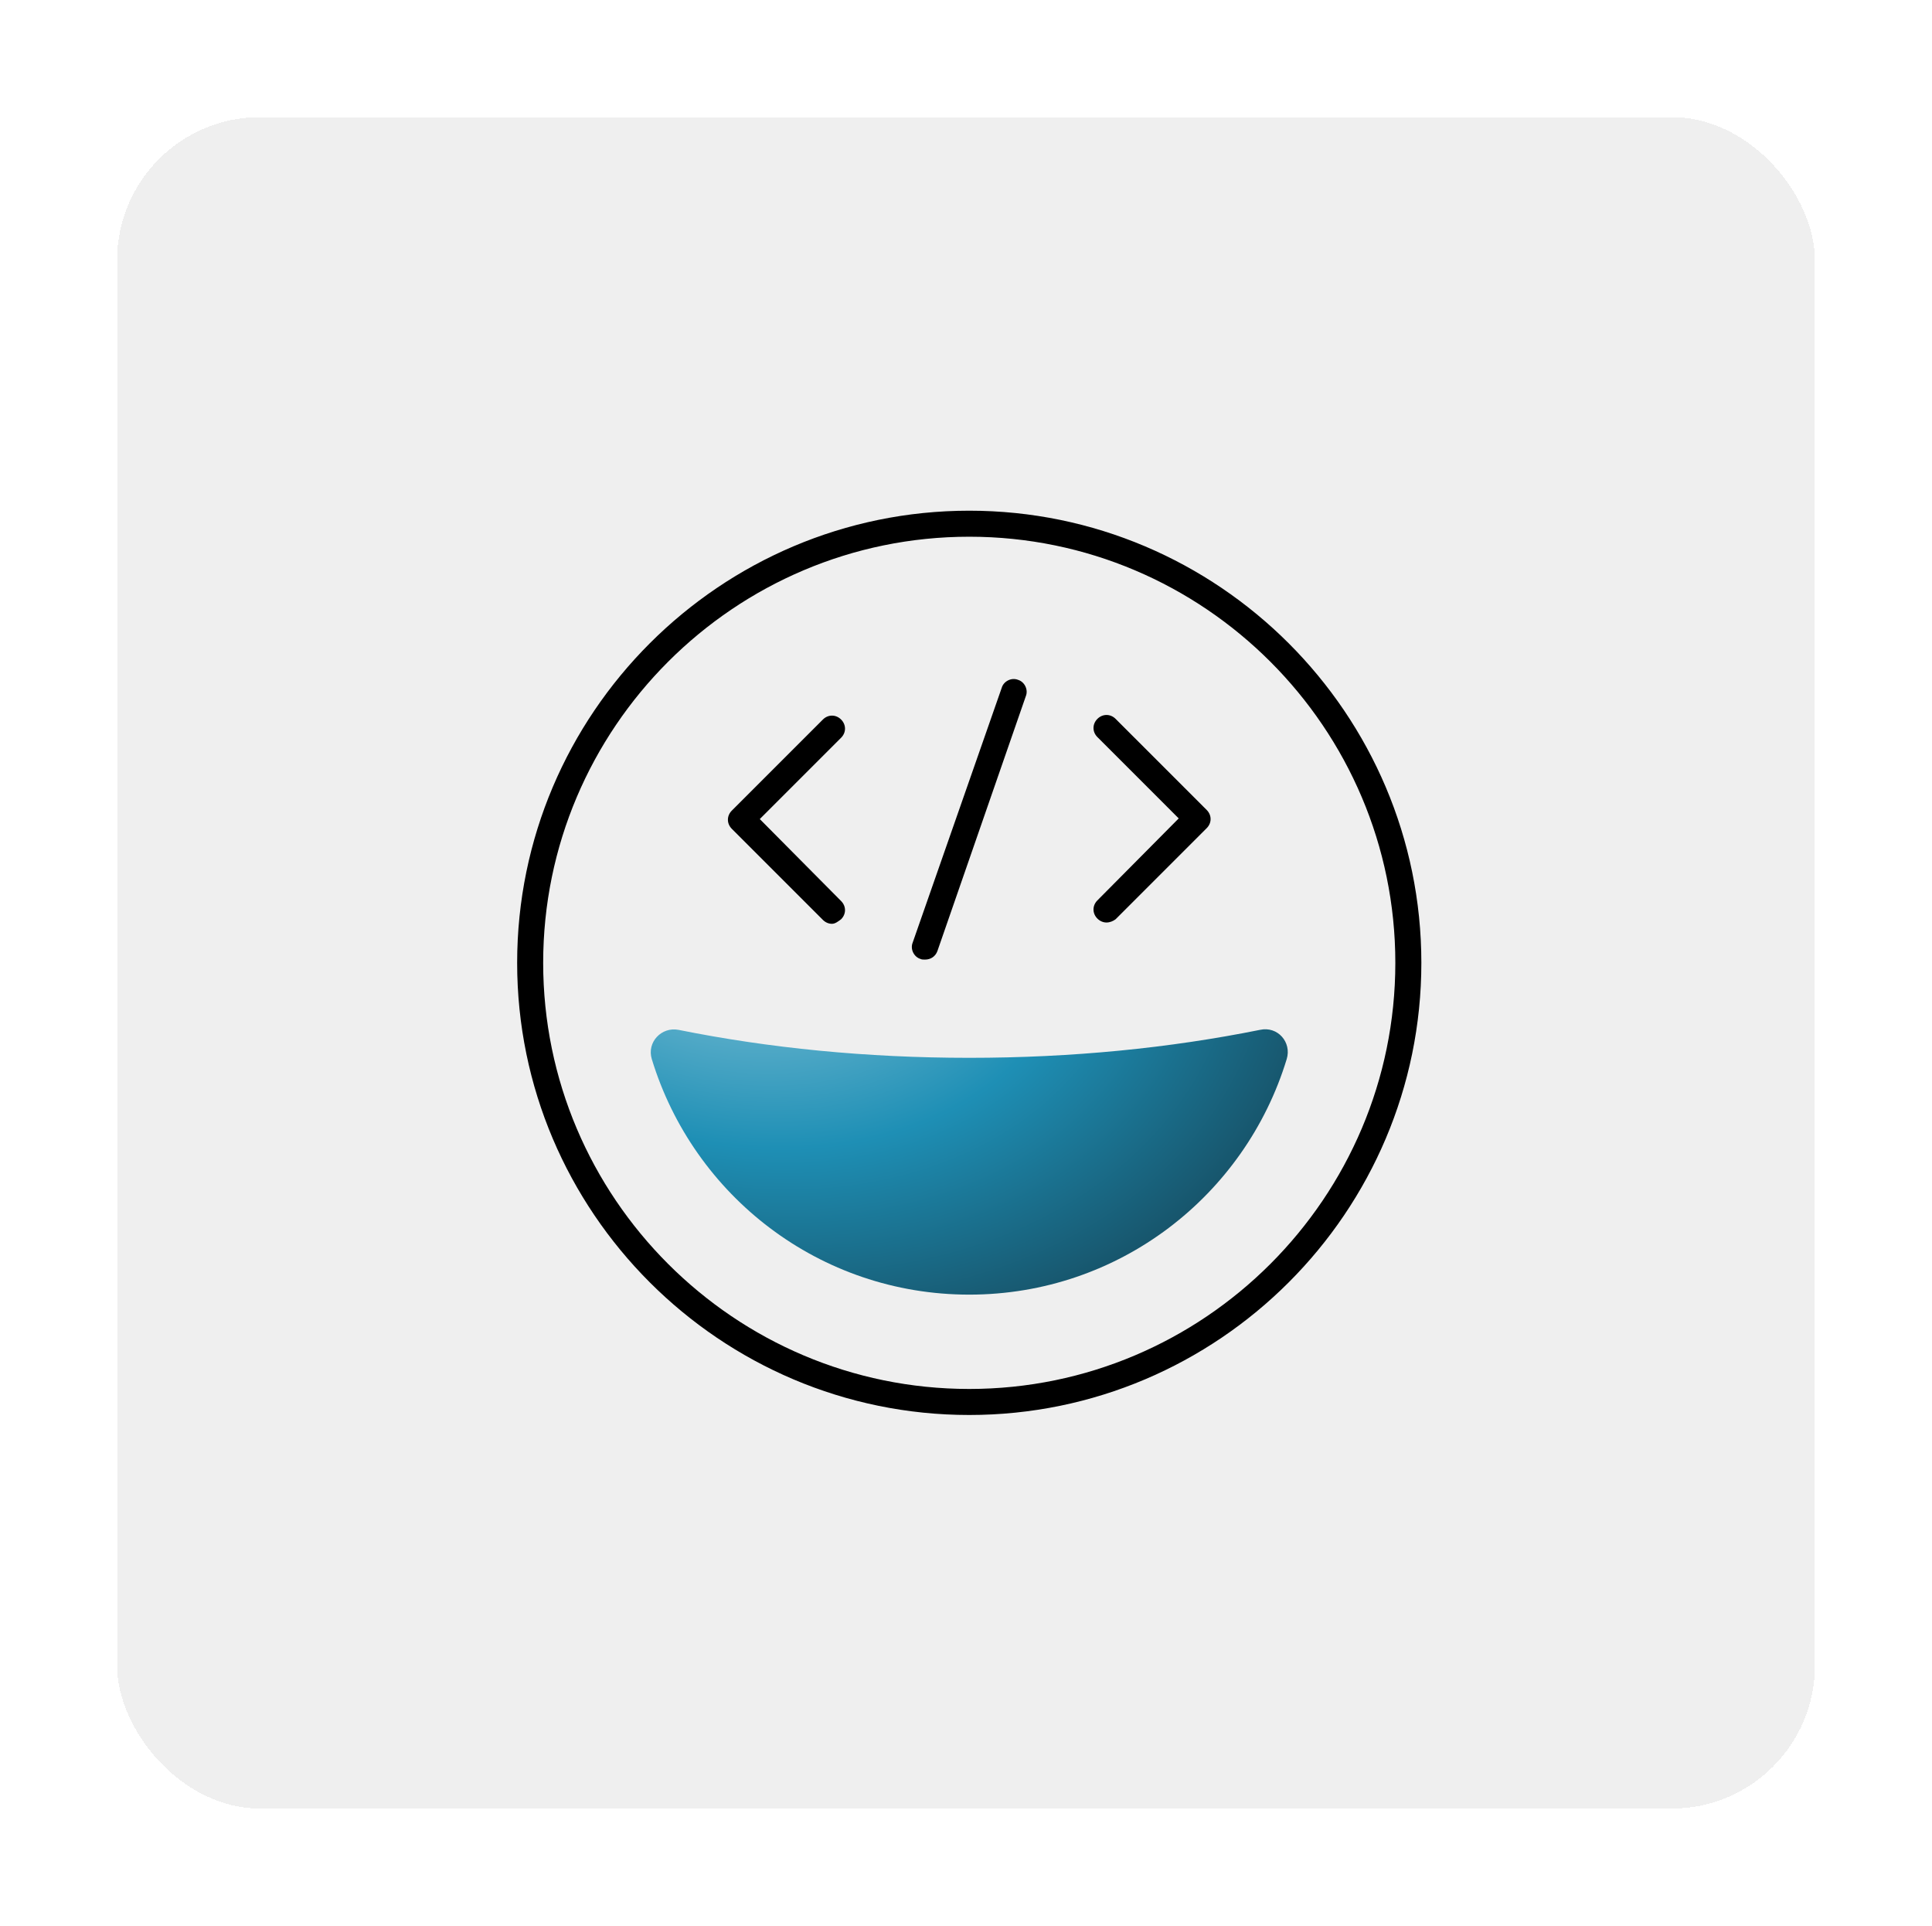
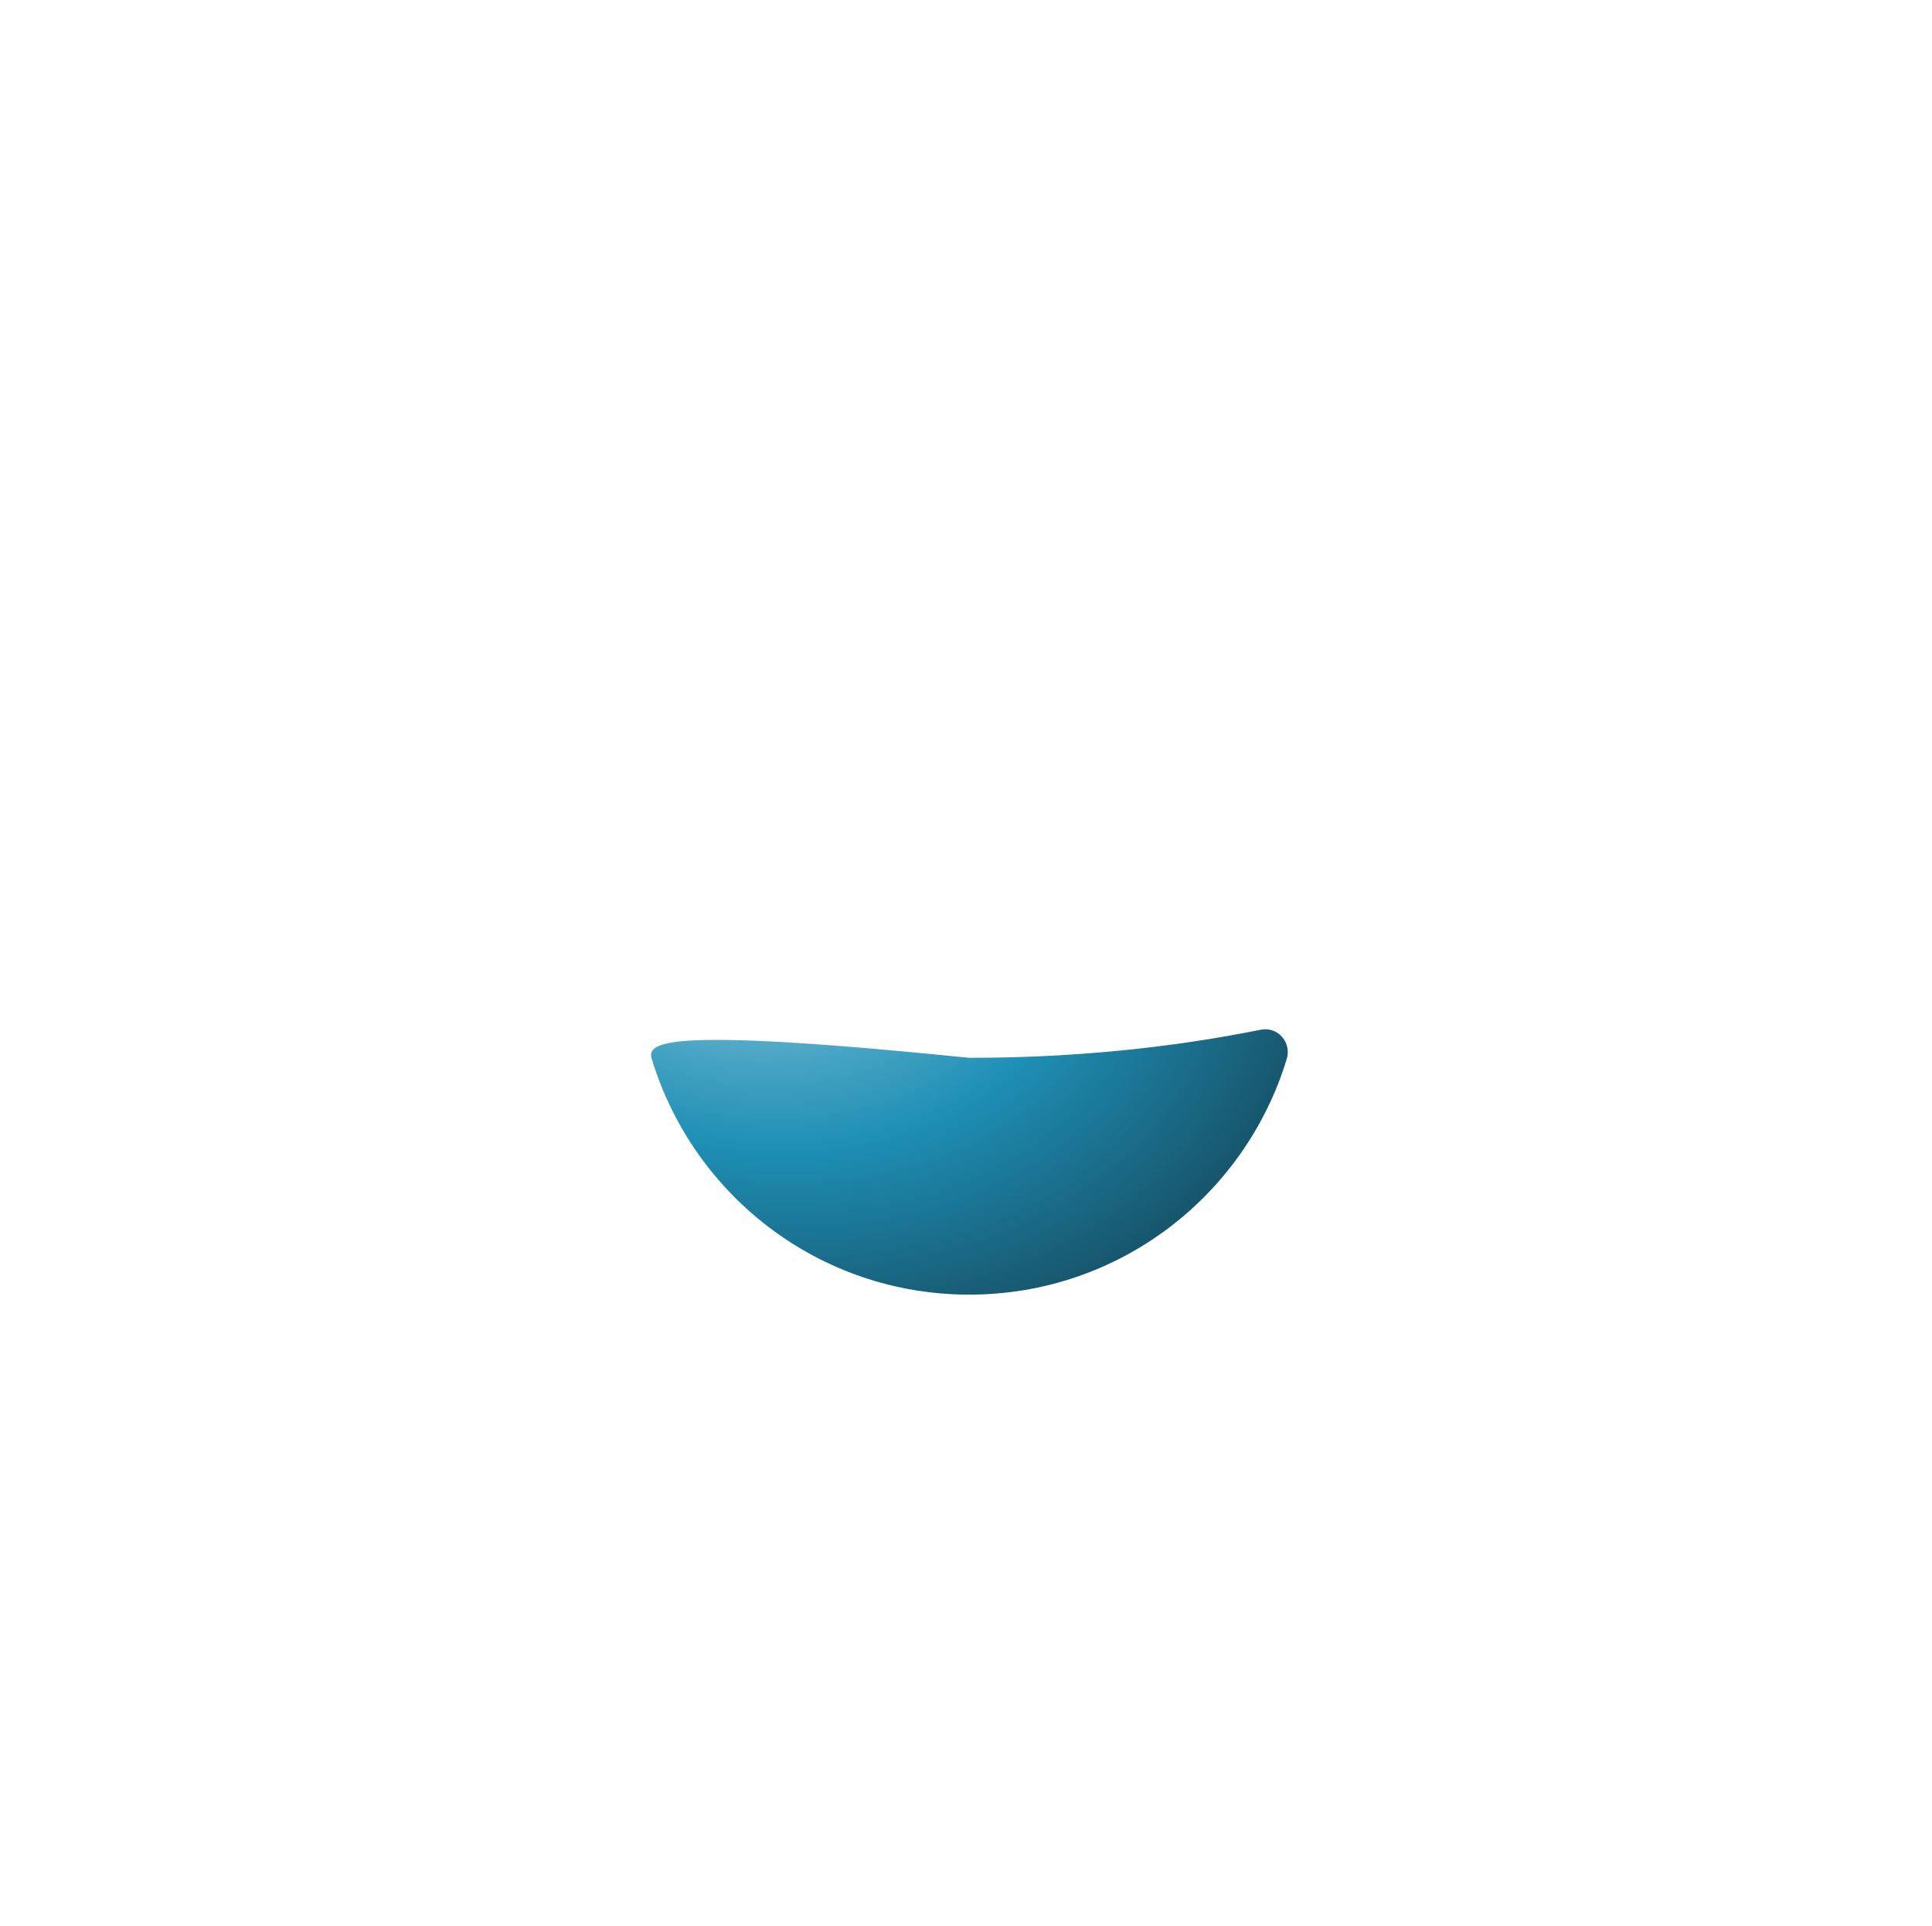
<svg xmlns="http://www.w3.org/2000/svg" width="297" height="296" viewBox="0 0 297 296" fill="none">
  <g filter="url(#filter0_dd_3_10854)">
-     <rect x="18" y="18" width="261" height="260" rx="22" fill="#EFEFEF" shape-rendering="crispEdges" />
-     <path d="M149 162.6C133.2 162.6 118.2 161.1 104.3 158.3C101.7 157.8 99.4 160.2 100.2 162.8C106.6 183.8 126 199 149 199C172 199 191.4 183.8 197.8 162.8C198.6 160.2 196.4 157.7 193.7 158.3C179.8 161.1 164.8 162.6 149 162.6Z" fill="url(#paint0_radial_3_10854)" />
-     <path d="M149 217.5C110.7 217.5 79.5 186.3 79.5 148C79.5 109.7 110.7 78.5 149 78.5C187.3 78.5 218.5 109.7 218.5 148C218.5 186.3 187.3 217.5 149 217.5ZM149 82.5C112.9 82.5 83.5 111.9 83.5 148C83.5 184.1 112.9 213.5 149 213.5C185.1 213.5 214.5 184.1 214.5 148C214.5 111.9 185.1 82.5 149 82.5ZM171.5 141.3L185.5 127.3C186.3 126.5 186.3 125.3 185.5 124.5L171.5 110.5C170.7 109.7 169.5 109.7 168.7 110.5C167.9 111.3 167.9 112.5 168.7 113.3L181.2 125.8L168.7 138.4C167.9 139.2 167.9 140.4 168.7 141.2C169.1 141.6 169.6 141.8 170.1 141.8C170.6 141.8 171.1 141.6 171.5 141.3ZM129.3 141.3C130.1 140.5 130.1 139.3 129.3 138.5L116.8 125.9L129.3 113.4C130.1 112.6 130.1 111.4 129.3 110.6C128.5 109.8 127.3 109.8 126.5 110.6L112.5 124.6C111.7 125.4 111.7 126.6 112.5 127.4L126.5 141.4C126.9 141.8 127.4 142 127.9 142C128.4 142 128.9 141.6 129.3 141.3ZM144.1 146.2L157.7 107C158.1 106 157.5 104.8 156.5 104.5C155.5 104.1 154.3 104.7 154 105.7L140.3 144.9C139.9 145.9 140.5 147.1 141.5 147.4C141.7 147.5 141.9 147.5 142.2 147.5C143.1 147.5 143.8 147 144.1 146.2Z" fill="black" />
+     <path d="M149 162.6C101.7 157.8 99.4 160.2 100.2 162.8C106.6 183.8 126 199 149 199C172 199 191.4 183.8 197.8 162.8C198.6 160.2 196.4 157.7 193.7 158.3C179.8 161.1 164.8 162.6 149 162.6Z" fill="url(#paint0_radial_3_10854)" />
  </g>
  <defs>
    <filter id="filter0_dd_3_10854" x="0" y="0" width="297" height="296" filterUnits="userSpaceOnUse" color-interpolation-filters="sRGB">
      <feFlood flood-opacity="0" result="BackgroundImageFix" />
      <feColorMatrix in="SourceAlpha" type="matrix" values="0 0 0 0 0 0 0 0 0 0 0 0 0 0 0 0 0 0 127 0" result="hardAlpha" />
      <feOffset dx="6" dy="6" />
      <feGaussianBlur stdDeviation="6" />
      <feComposite in2="hardAlpha" operator="out" />
      <feColorMatrix type="matrix" values="0 0 0 0 0.762 0 0 0 0 0.759 0 0 0 0 0.759 0 0 0 0.43 0" />
      <feBlend mode="normal" in2="BackgroundImageFix" result="effect1_dropShadow_3_10854" />
      <feColorMatrix in="SourceAlpha" type="matrix" values="0 0 0 0 0 0 0 0 0 0 0 0 0 0 0 0 0 0 127 0" result="hardAlpha" />
      <feOffset dx="-6" dy="-6" />
      <feGaussianBlur stdDeviation="6" />
      <feComposite in2="hardAlpha" operator="out" />
      <feColorMatrix type="matrix" values="0 0 0 0 1 0 0 0 0 0.996 0 0 0 0 0.996 0 0 0 0.71 0" />
      <feBlend mode="normal" in2="effect1_dropShadow_3_10854" result="effect2_dropShadow_3_10854" />
      <feBlend mode="normal" in="SourceGraphic" in2="effect2_dropShadow_3_10854" result="shape" />
    </filter>
    <radialGradient id="paint0_radial_3_10854" cx="0" cy="0" r="1" gradientUnits="userSpaceOnUse" gradientTransform="translate(112.661 132.121) rotate(16.612) scale(108.679 84.112)">
      <stop offset="0.001" stop-color="#A9D6E5" />
      <stop offset="0.512" stop-color="#1E8FB5" />
      <stop offset="1" stop-color="#143C4C" />
    </radialGradient>
  </defs>
</svg>